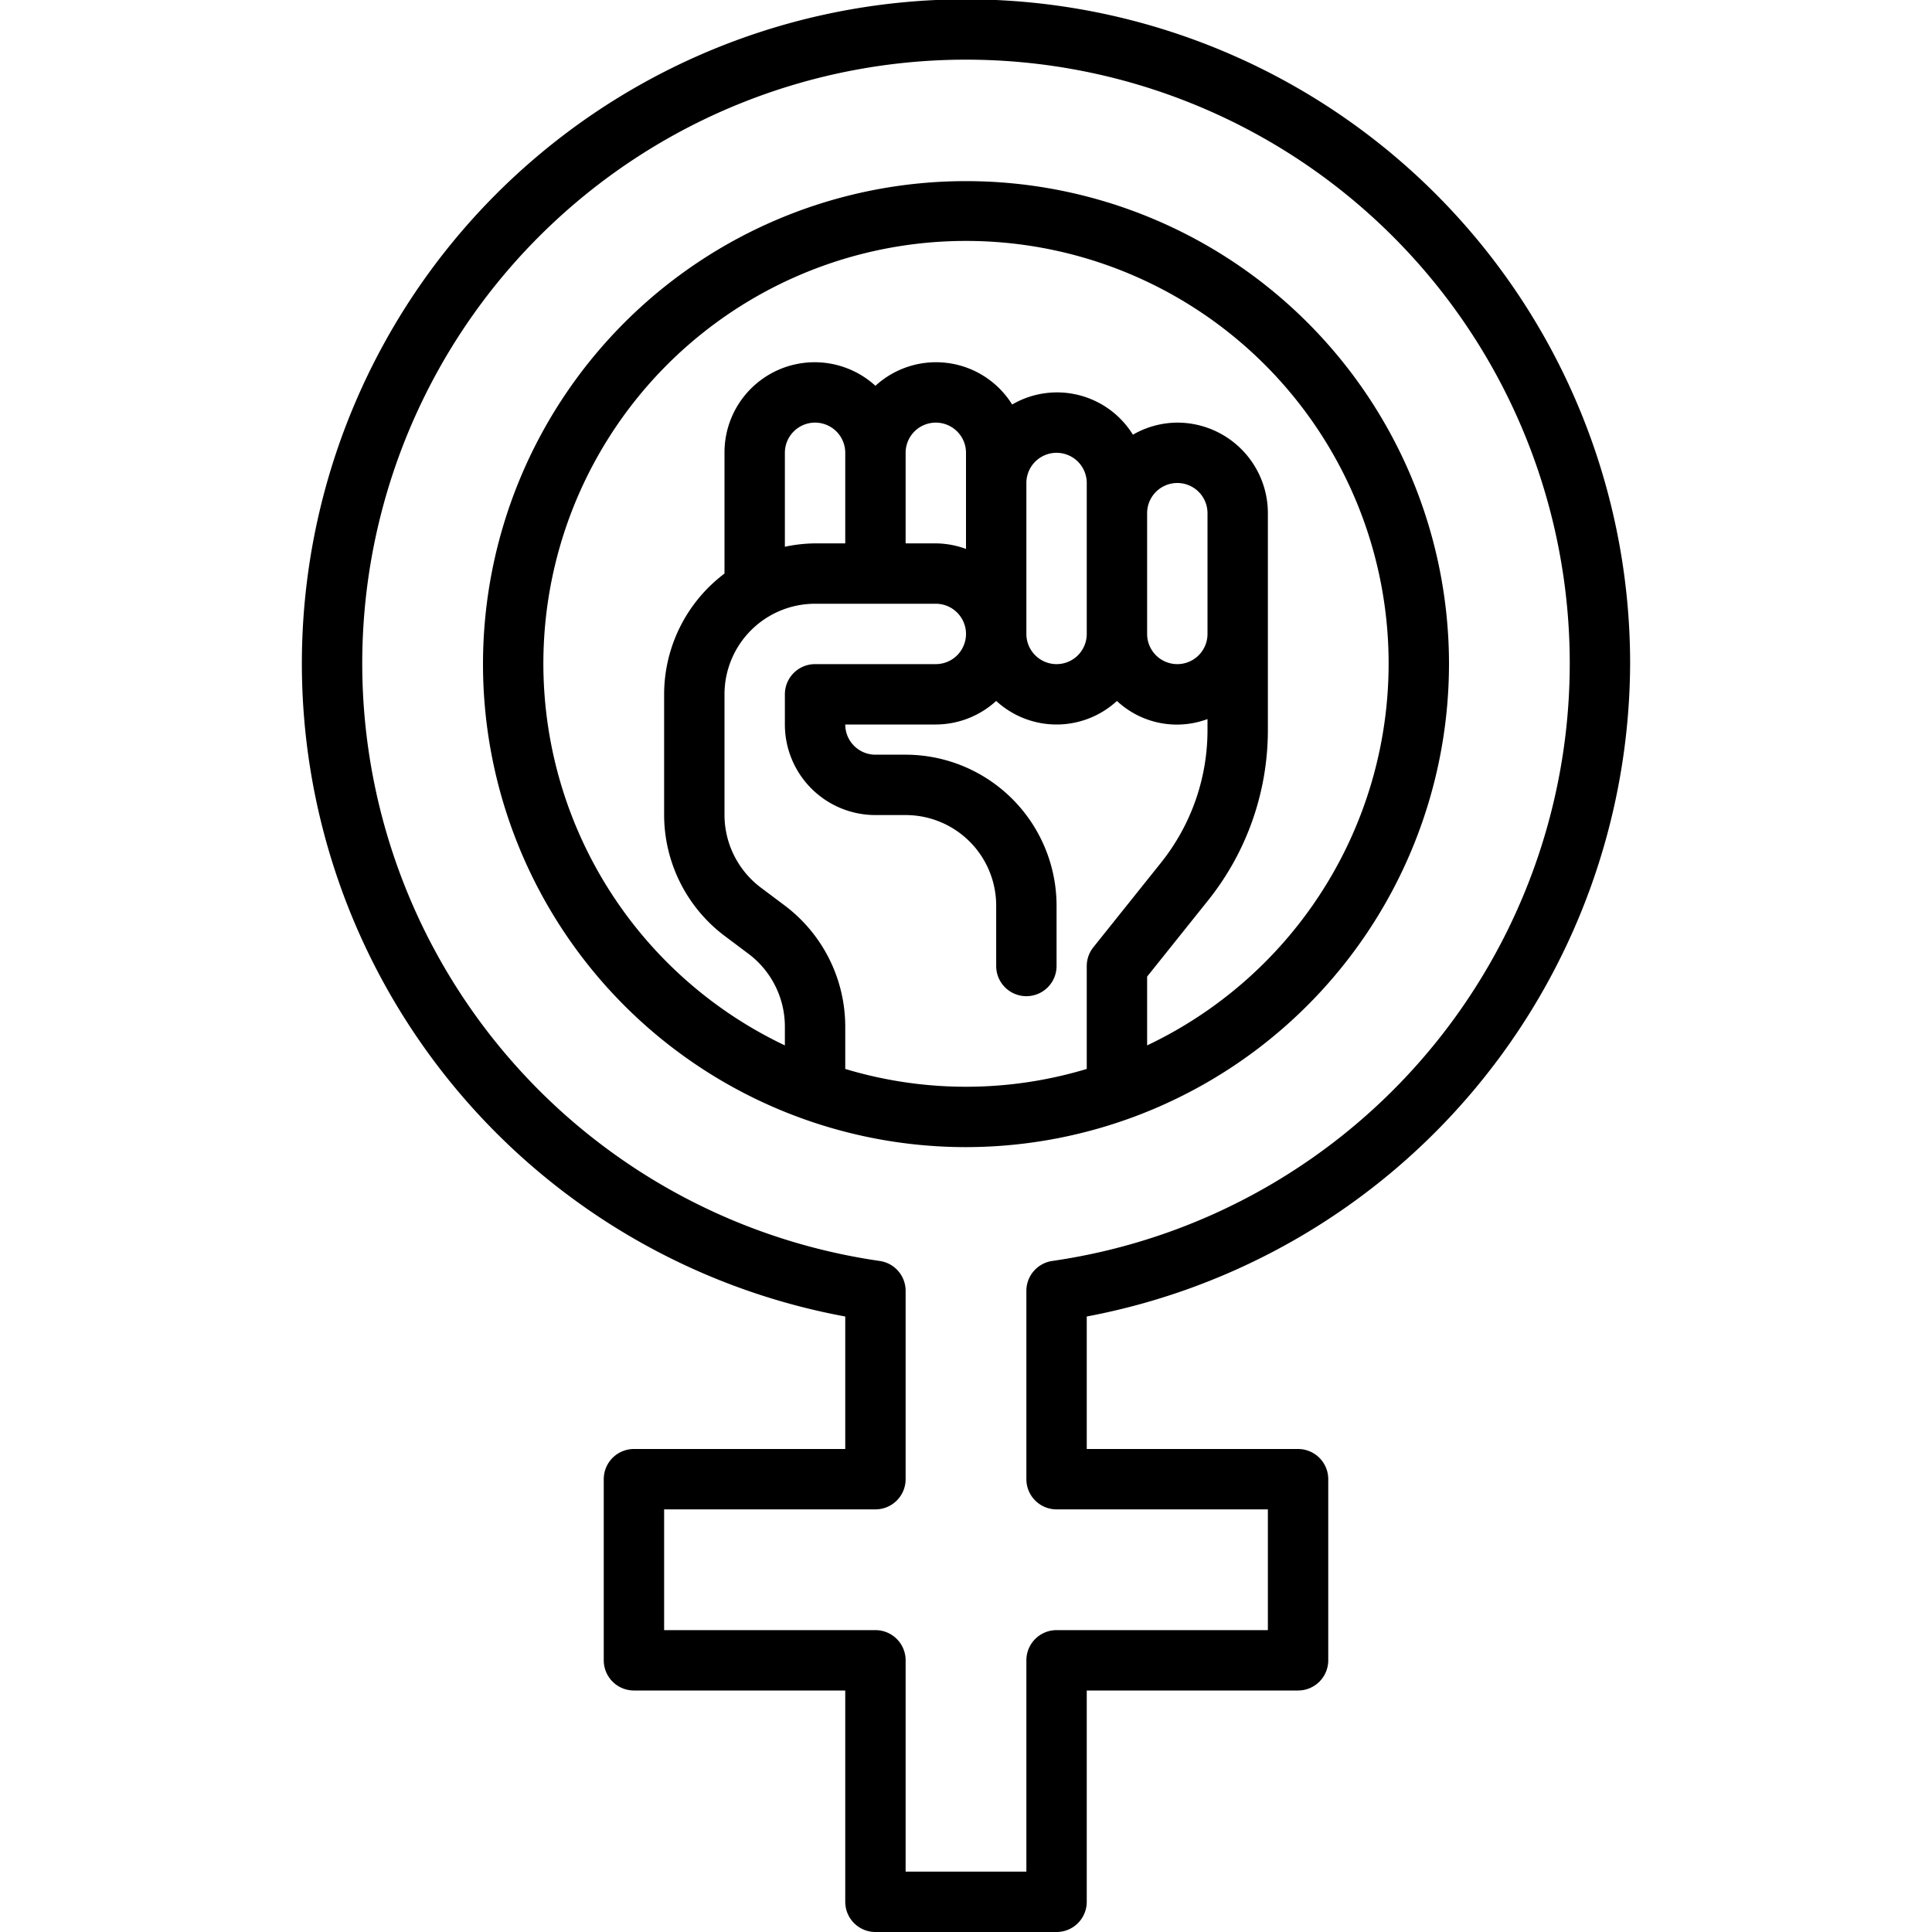
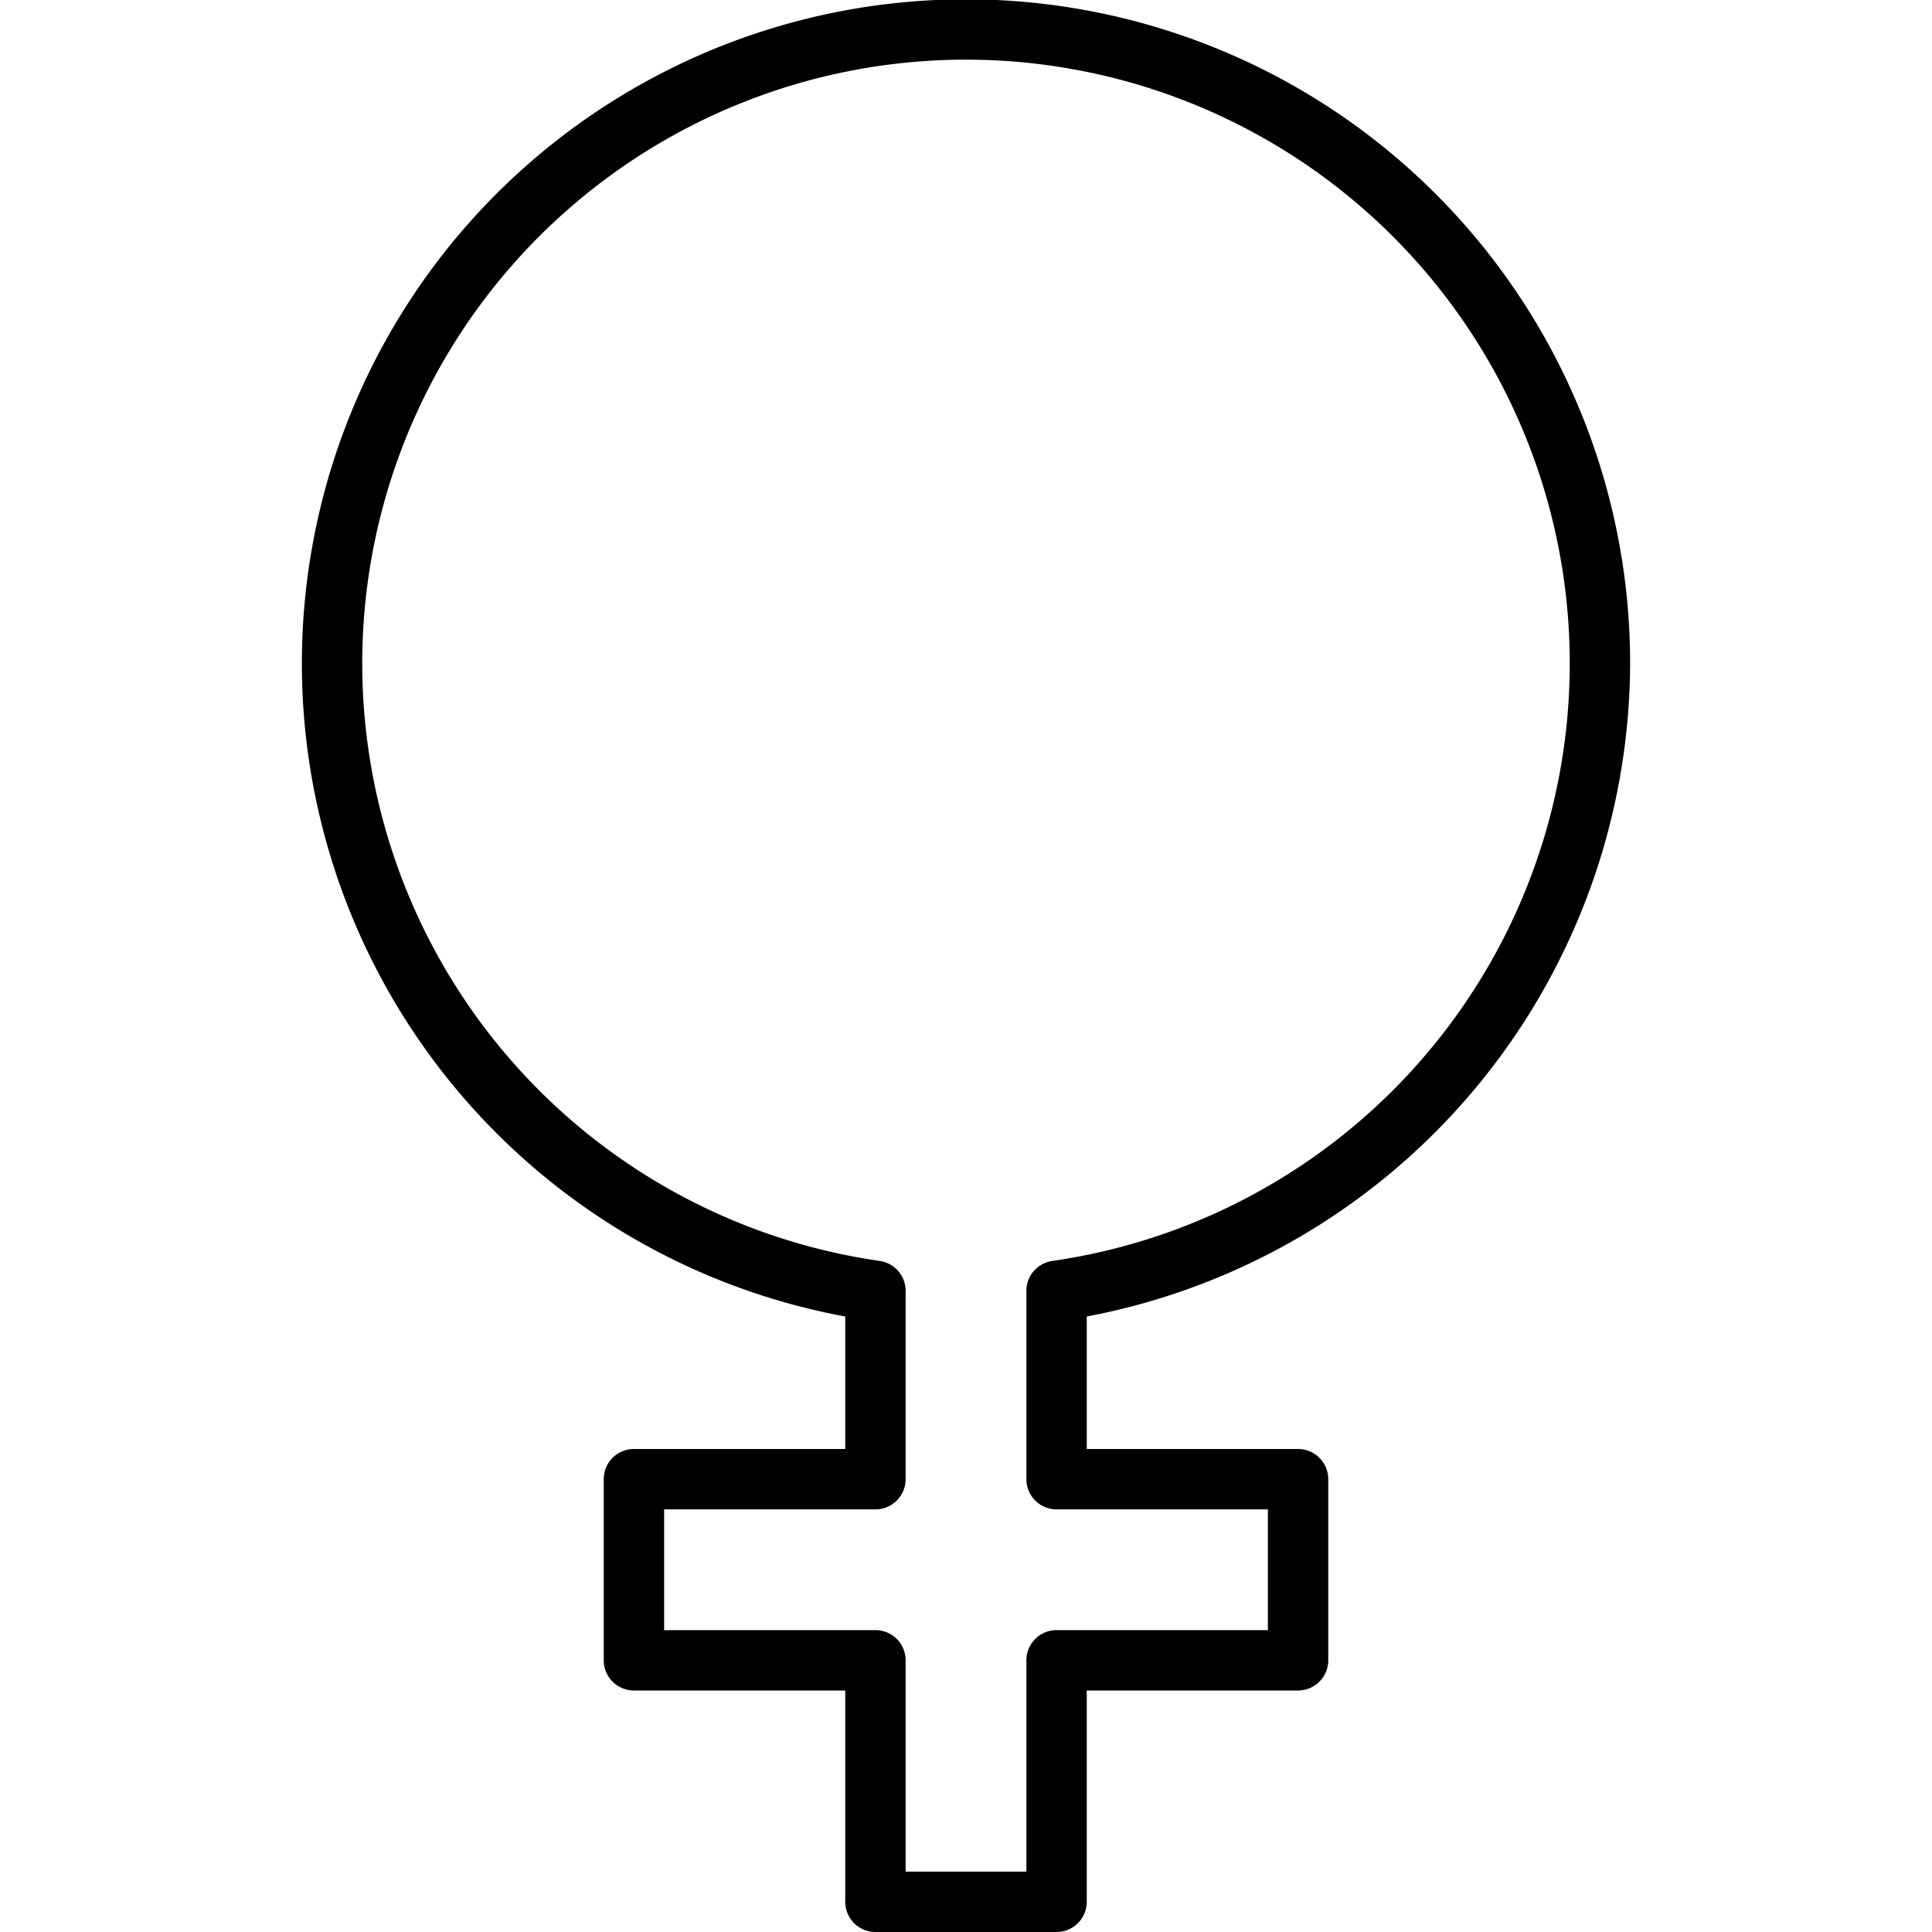
<svg xmlns="http://www.w3.org/2000/svg" viewBox="0 0 64 64" x="0px" y="0px">
  <path d="M54,22A22,22,0,1,0,28,43.611V48H21a1,1,0,0,0-1,1v6a1,1,0,0,0,1,1h7v7a1,1,0,0,0,1,1h6a1,1,0,0,0,1-1V56h7a1,1,0,0,0,1-1V49a1,1,0,0,0-1-1H36V43.611A22.094,22.094,0,0,0,54,22ZM35,50h7v4H35a1,1,0,0,0-1,1v7H30V55a1,1,0,0,0-1-1H22V50h7a1,1,0,0,0,1-1V42.762a1,1,0,0,0-.858-.991,20,20,0,1,1,5.716,0,1,1,0,0,0-.858.991V49A1,1,0,0,0,35,50Z" />
-   <path d="M48,22A16,16,0,1,0,32,38,16.019,16.019,0,0,0,48,22ZM28,35.41V34a5.025,5.025,0,0,0-2-4l-.8-.6A3.017,3.017,0,0,1,24,27V23a3,3,0,0,1,3-3h4a1,1,0,0,1,0,2H27a1,1,0,0,0-1,1v1a3,3,0,0,0,3,3h1a3,3,0,0,1,3,3v2a1,1,0,0,0,2,0V30a5.006,5.006,0,0,0-5-5H29a1,1,0,0,1-1-1h3a2.981,2.981,0,0,0,2-.78,2.954,2.954,0,0,0,4,0,2.908,2.908,0,0,0,3,.6v.377a7.027,7.027,0,0,1-1.534,4.373l-2.247,2.809A1,1,0,0,0,36,32v3.41a13.854,13.854,0,0,1-8,0ZM30,15a1,1,0,0,1,2,0v3.184A2.966,2.966,0,0,0,31,18H30Zm4,1a1,1,0,0,1,2,0v5a1,1,0,0,1-2,0Zm4,1a1,1,0,0,1,2,0v4a1,1,0,0,1-2,0ZM28,18H27a5.007,5.007,0,0,0-1,.112V15a1,1,0,0,1,2,0ZM38,34.63V32.351l2.028-2.535A9.033,9.033,0,0,0,42,24.193V17a3,3,0,0,0-3-3,2.967,2.967,0,0,0-1.471.4,2.955,2.955,0,0,0-4-1A2.971,2.971,0,0,0,29,12.78,2.987,2.987,0,0,0,24,15v4a5.014,5.014,0,0,0-2,4v4a5.025,5.025,0,0,0,2,4l.8.6A3.017,3.017,0,0,1,26,34v.63a14,14,0,1,1,12,0Z" />
</svg>